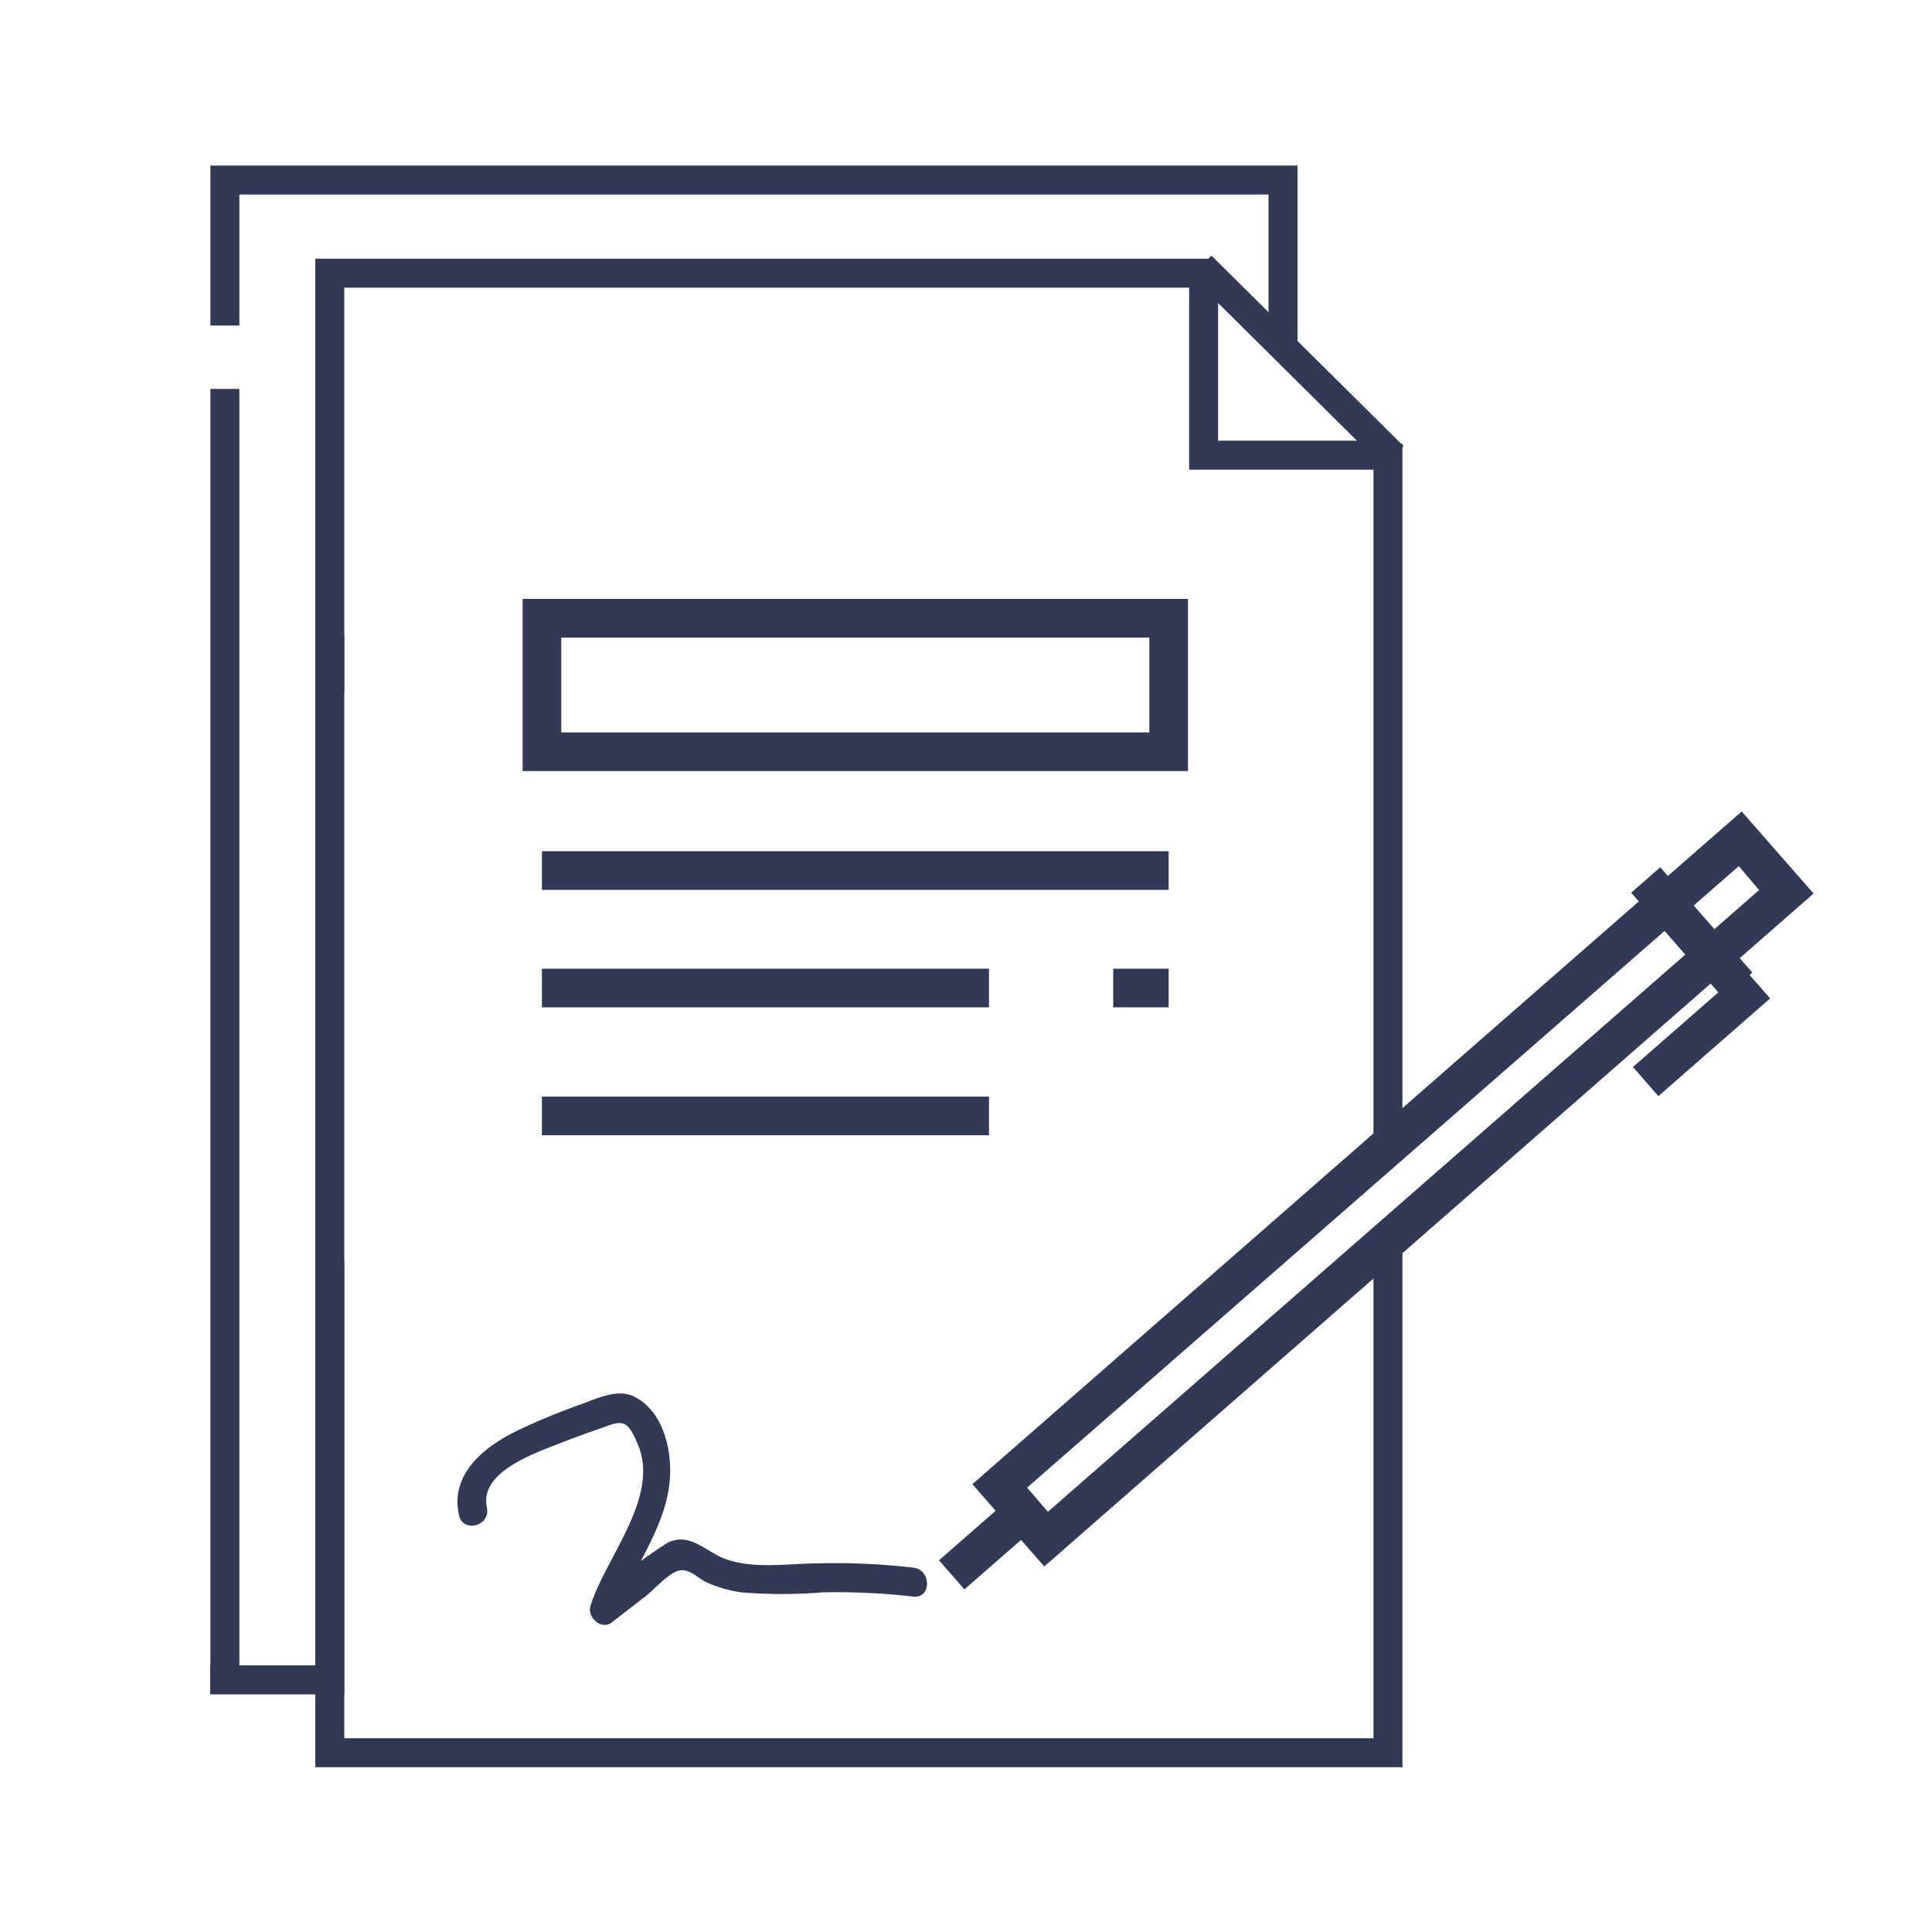
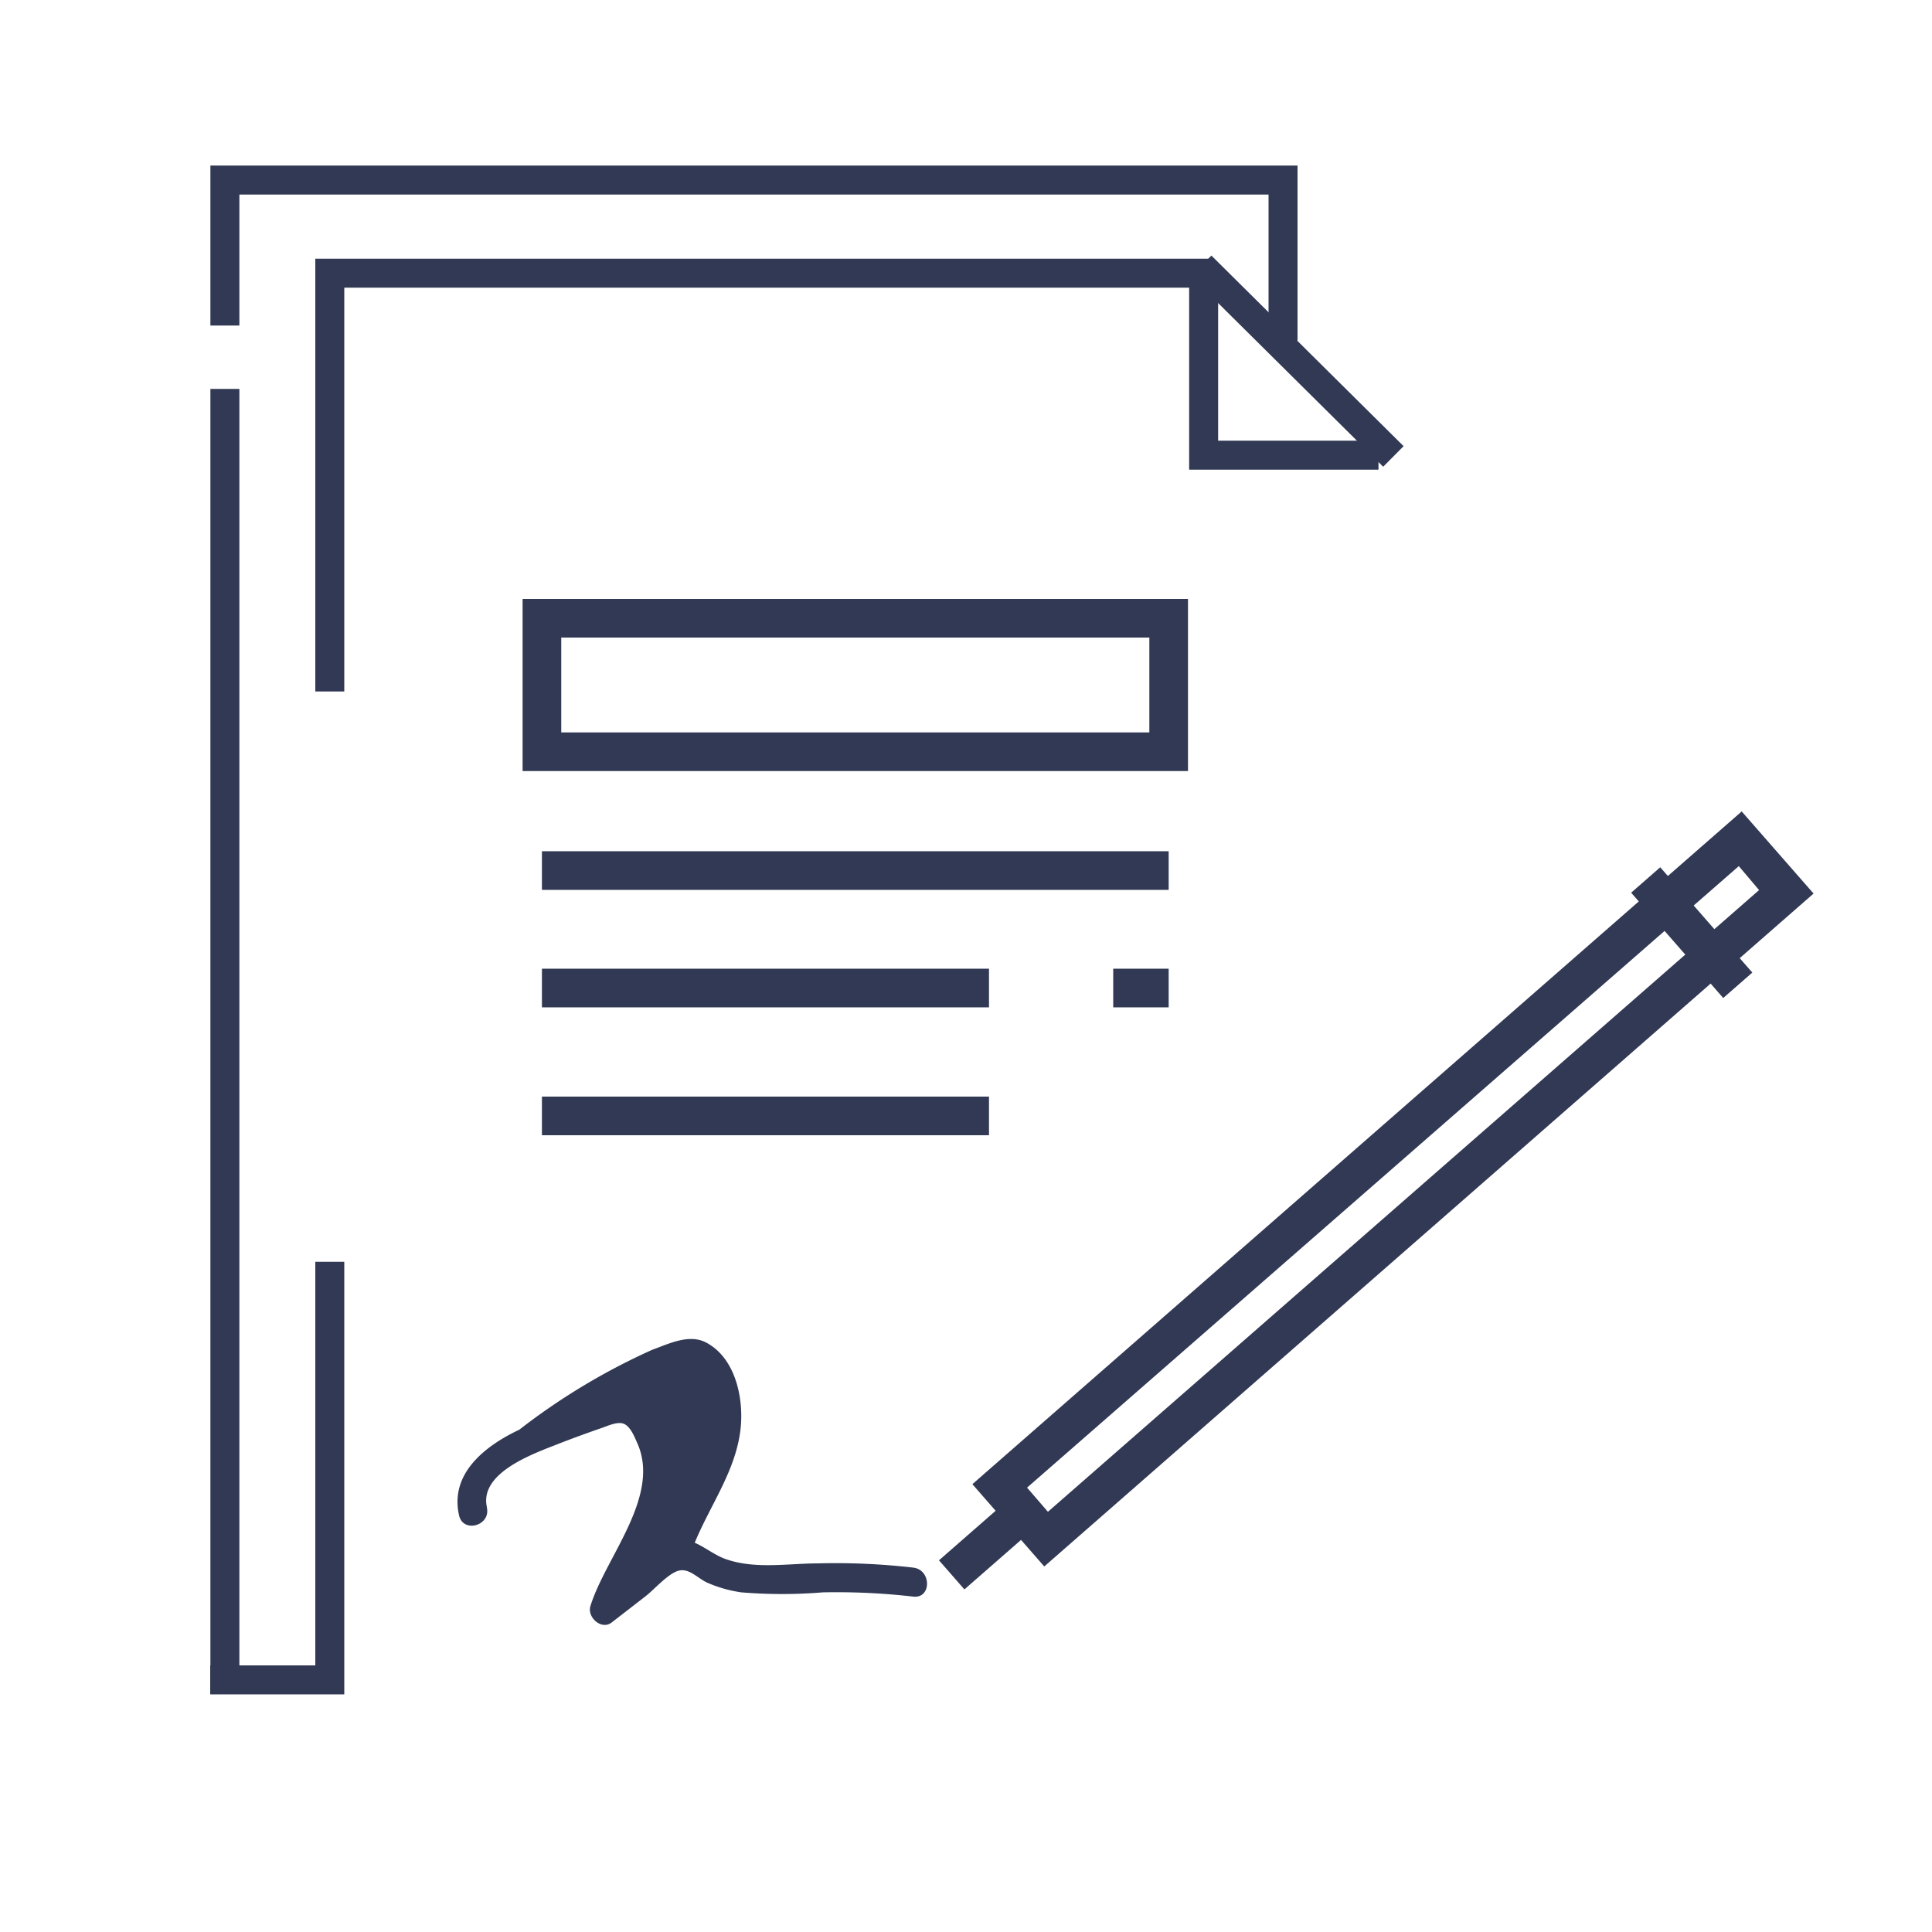
<svg xmlns="http://www.w3.org/2000/svg" id="Calque_1" data-name="Calque 1" viewBox="0 0 100 100">
  <defs>
    <style>.cls-1{fill:#313954;}</style>
  </defs>
  <title>transaction-icon</title>
-   <polygon class="cls-1" points="72.59 91.47 16.32 91.47 16.32 32.92 17.82 32.92 17.82 89.97 71.09 89.97 71.09 64.45 72.59 64.45 72.59 91.47" />
-   <rect class="cls-1" x="71.09" y="22.97" width="1.5" height="36.21" />
  <polygon class="cls-1" points="17.82 35.79 16.32 35.79 16.32 13.39 62.85 13.39 62.85 14.89 17.82 14.89 17.82 35.79" />
  <rect class="cls-1" x="66.4" y="11.69" width="1.5" height="14.01" transform="translate(6.59 53.21) rotate(-45.24)" />
  <polygon class="cls-1" points="71.35 24.31 61.55 24.31 61.55 14.41 63.05 14.41 63.05 22.81 71.35 22.81 71.35 24.31" />
  <polygon class="cls-1" points="67.16 17.63 65.66 17.63 65.66 10.07 12.39 10.07 12.39 16.85 10.89 16.85 10.89 8.57 67.16 8.57 67.16 17.63" />
  <rect class="cls-1" x="10.89" y="20.13" width="1.5" height="66.91" />
  <polygon class="cls-1" points="17.82 87.7 10.88 87.7 10.88 86.2 16.32 86.2 16.32 65.31 17.82 65.31 17.82 87.7" />
  <path class="cls-1" d="M54.05,81.08l-3.72-4.26L90.15,42l3.72,4.25ZM53.16,77l1.08,1.25L91.05,46.07,90,44.83Z" />
  <rect class="cls-1" x="48.67" y="78.93" width="4.81" height="2" transform="translate(-39.99 53.37) rotate(-41.16)" />
  <rect class="cls-1" x="86.56" y="44.66" width="2" height="7.24" transform="translate(-10.13 69.57) rotate(-41.17)" />
-   <rect class="cls-1" x="84.23" y="52.46" width="7.68" height="2" transform="translate(-13.42 71.17) rotate(-41.16)" />
-   <path class="cls-1" d="M25.2,78c-.39-1.78,2.42-2.76,3.66-3.25.74-.29,1.48-.56,2.23-.82.31-.1.87-.38,1.21-.23s.55.69.66.94c1.3,2.77-1.62,5.95-2.4,8.49-.18.58.57,1.26,1.1.85l1.73-1.34c.46-.35,1.18-1.19,1.73-1.34s1,.4,1.49.62a6.8,6.8,0,0,0,1.76.5,25.85,25.85,0,0,0,4.22,0,34.84,34.84,0,0,1,4.68.22c.95.11.95-1.39,0-1.5a34.88,34.88,0,0,0-4.9-.22c-1.6,0-3.29.32-4.83-.23-1-.36-1.83-1.42-3-.83a28.29,28.29,0,0,0-3.68,2.82l1.11.85c.68-2.22,2.27-4.12,2.64-6.45.27-1.62-.13-3.94-1.76-4.78-.88-.45-1.92.08-2.76.38A33.79,33.79,0,0,0,26.88,74c-1.76.83-3.61,2.26-3.12,4.43.2.94,1.65.55,1.44-.4Z" />
+   <path class="cls-1" d="M25.2,78c-.39-1.78,2.42-2.76,3.66-3.25.74-.29,1.48-.56,2.23-.82.31-.1.87-.38,1.21-.23s.55.69.66.94c1.3,2.77-1.62,5.95-2.4,8.49-.18.58.57,1.26,1.1.85l1.73-1.34c.46-.35,1.18-1.19,1.73-1.34s1,.4,1.49.62a6.8,6.8,0,0,0,1.76.5,25.85,25.85,0,0,0,4.22,0,34.84,34.84,0,0,1,4.68.22c.95.11.95-1.39,0-1.5a34.88,34.88,0,0,0-4.9-.22c-1.6,0-3.29.32-4.83-.23-1-.36-1.83-1.42-3-.83l1.11.85c.68-2.22,2.27-4.12,2.64-6.45.27-1.62-.13-3.94-1.76-4.78-.88-.45-1.92.08-2.76.38A33.79,33.79,0,0,0,26.88,74c-1.76.83-3.61,2.26-3.12,4.43.2.94,1.65.55,1.44-.4Z" />
  <rect class="cls-1" x="28.05" y="44.06" width="32.44" height="2" />
  <rect class="cls-1" x="57.62" y="50.14" width="2.87" height="2" />
  <rect class="cls-1" x="28.05" y="50.14" width="23.14" height="2" />
  <rect class="cls-1" x="28.05" y="56.76" width="23.14" height="2" />
  <path class="cls-1" d="M61.49,39.91H27.05V31H61.49Zm-32.44-2H59.49V33H29.05Z" />
</svg>